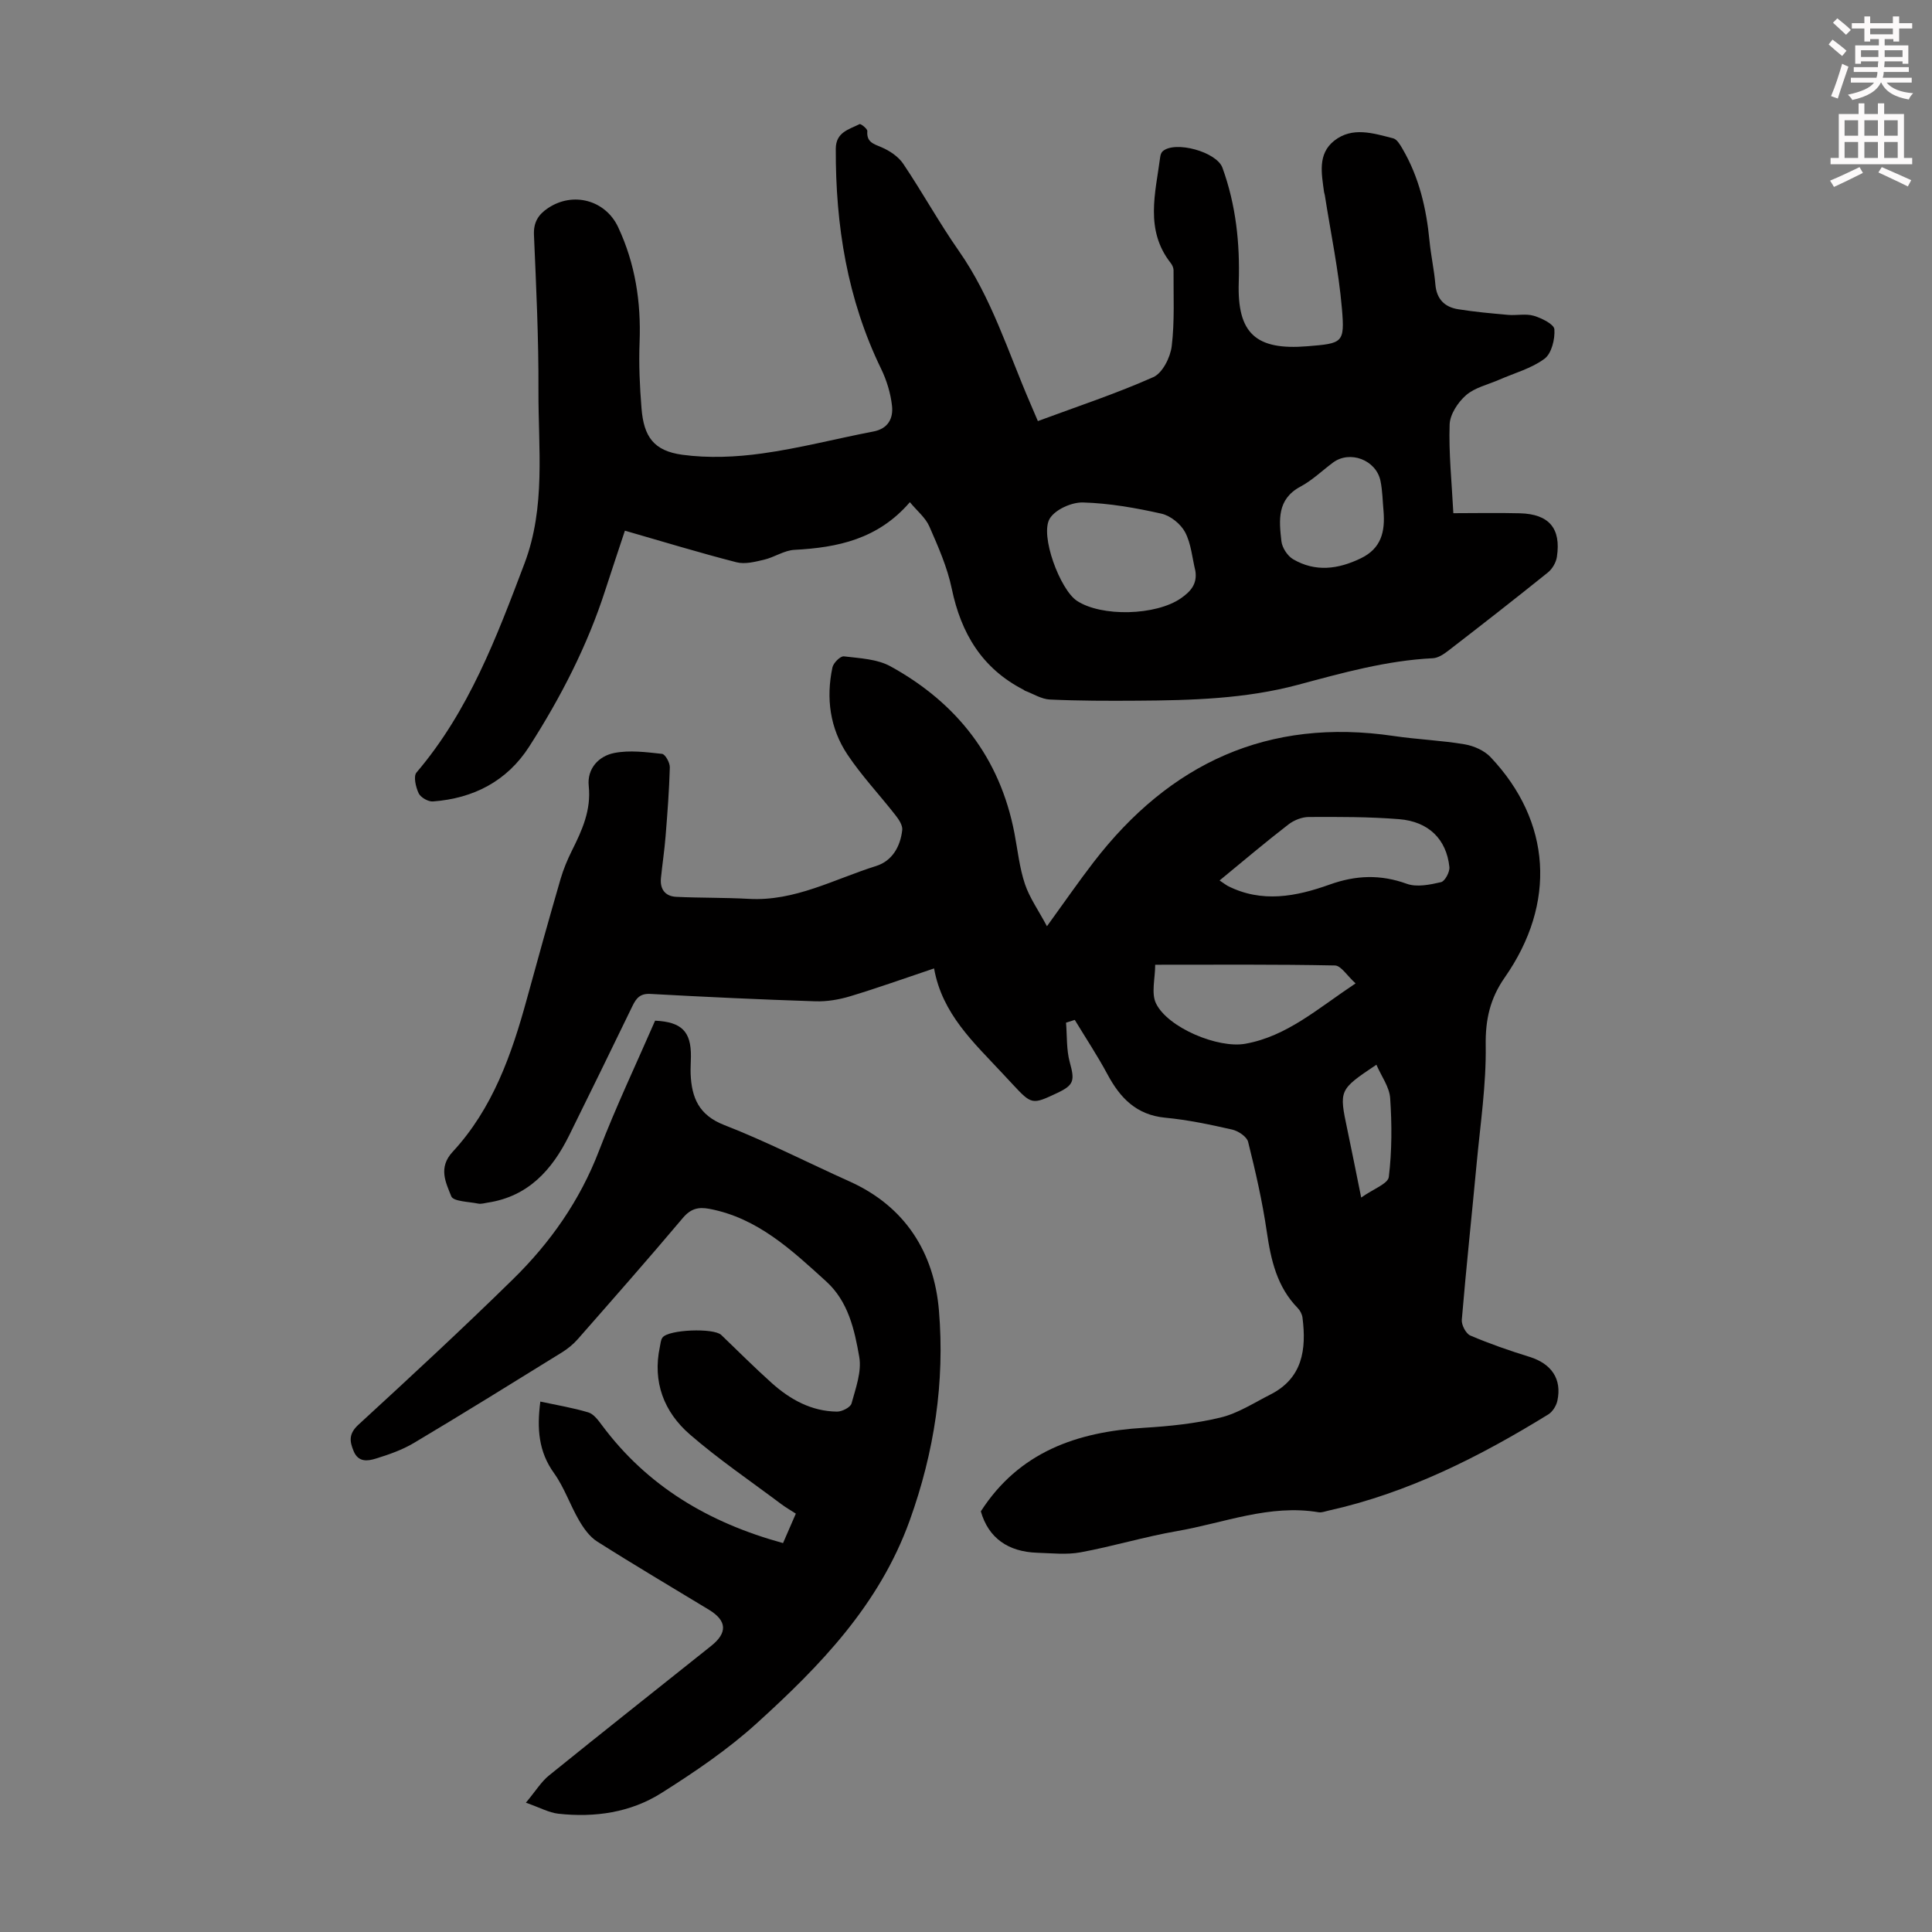
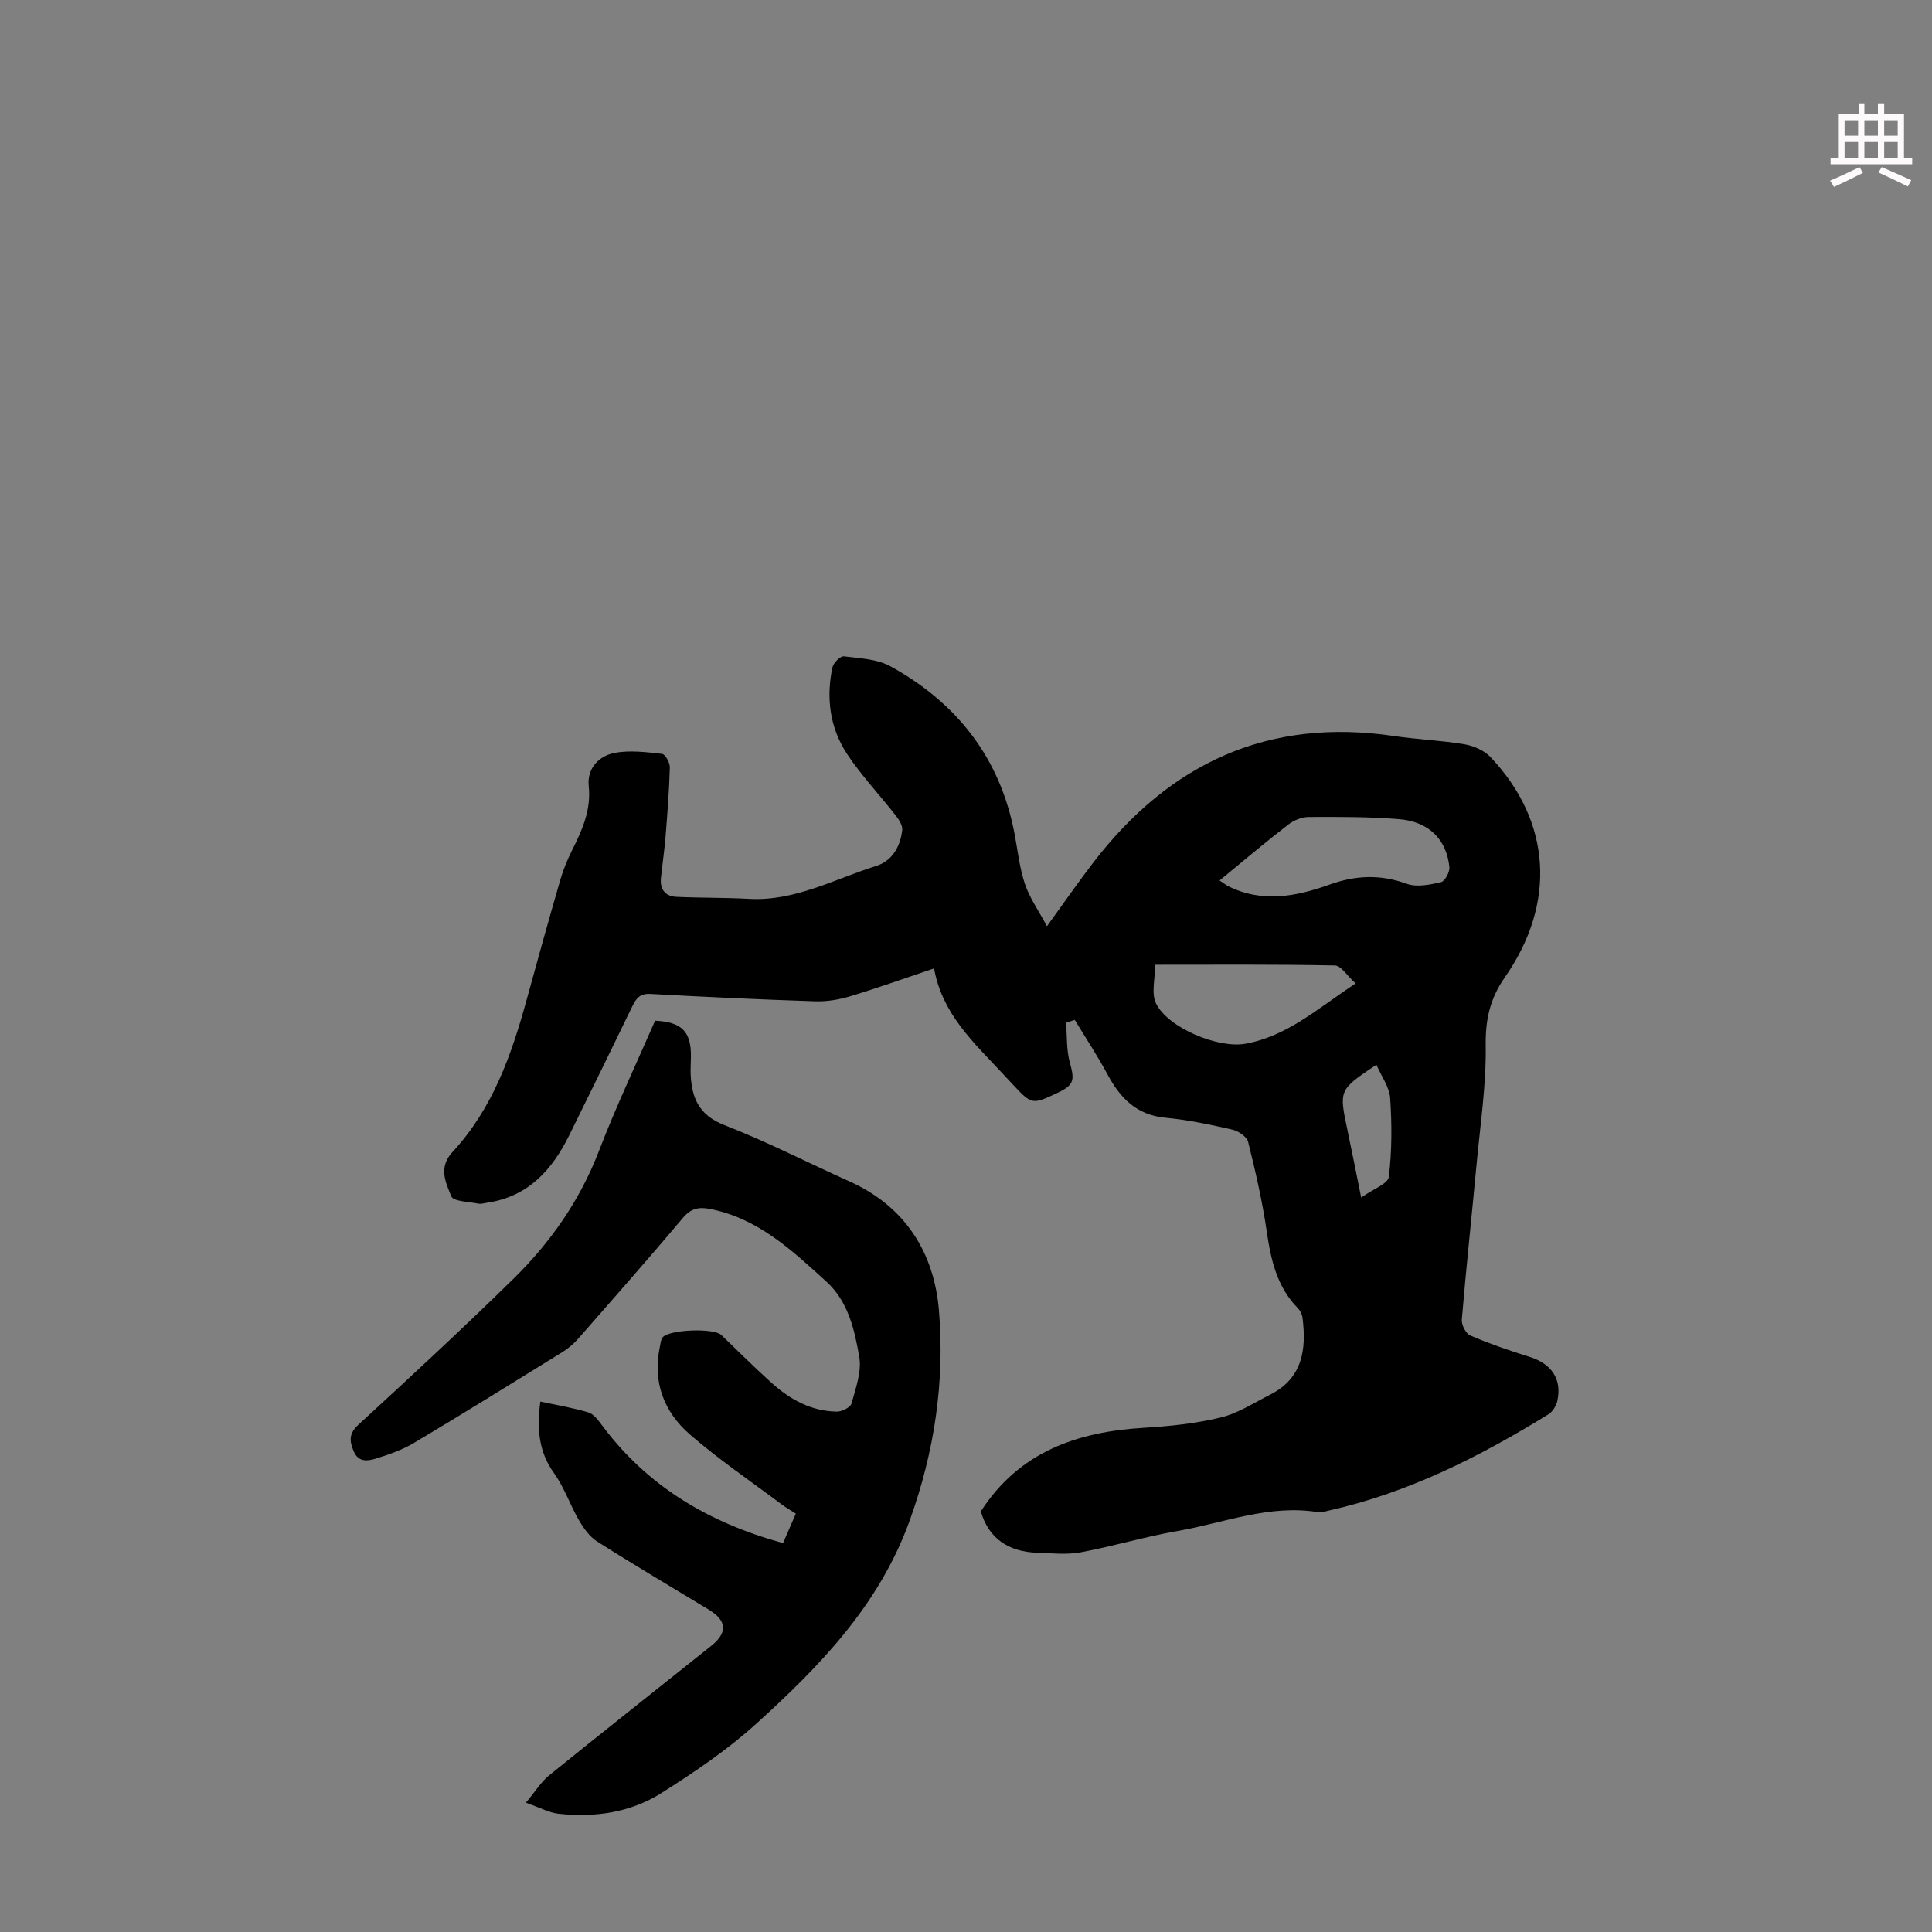
<svg xmlns="http://www.w3.org/2000/svg" enable-background="new 0 0 400 400" viewBox="0 0 400 400">
  <rect x="0" y="0" width="400" height="400" fill="#808080" stroke="none" />
-   <path d="m378.6 9.2.8-1c.9.7 1.9 1.4 2.9 2.3l-.9 1.1c-1.1-.9-2-1.7-2.8-2.4zm.5 10.7c.9-2.1 1.6-4.3 2.3-6.7.4.2.8.4 1.3.6-.7 2.1-1.5 4.3-2.2 6.6zm.4-15.2.9-.9c1 .8 2 1.6 2.8 2.4l-1 1c-1-.9-1.9-1.8-2.7-2.5zm12.5-1.3h1.2v1.4h2.7v1.1h-2.7v2.7h-1.2v-.5h-1.8v1.3h4.9v3.8h-1.2v-.5h-3.7c0 .4-.1.9-.1 1.2h5.1v1h-5.2c0 .5-.1.9-.2 1.2h6v1h-5.2c1.1 1.3 2.9 2 5.5 2.2-.4.4-.7.8-.9 1.3-2.9-.5-4.8-1.6-5.7-3.5h-.1c-.8 1.7-2.7 2.9-5.9 3.6-.2-.4-.6-.8-.9-1.1 2.8-.6 4.6-1.4 5.4-2.5h-4.8v-1h5.3c.1-.3.2-.7.2-1.2h-4.9v-1h5c0-.4 0-.8.1-1.2h-3.6v.5h-1.2v-3.8h4.9v-1.3h-1.8v.5h-1.2v-2.7h-2.6v-1.1h2.6v-1.4h1.2v1.4h4.7v-1.4zm-6.7 8.4h3.6c0-.4 0-.9 0-1.4h-3.6zm1.9-4.7h4.7v-1.2h-4.7zm6.7 3.3h-3.7v1.4h3.7z" fill="#fcfafa" />
  <path d="m384.7 21.4h1.3v2.2h2.8v-2.2h1.3v2.2h4.1v9.1h1.7v1.3h-16.9v-1.3h1.7v-9.1h4.1v-2.2zm.3 13.2.7 1.2c-1.8.9-3.8 1.9-6 2.9-.2-.4-.5-.8-.8-1.3 2.4-1 4.4-2 6.1-2.8zm-3.1-6.5h2.8v-3.2h-2.8zm0 4.6h2.8v-3.3h-2.8zm4.1-4.6h2.8v-3.2h-2.8zm0 4.6h2.8v-3.3h-2.8zm3.6 1.9c2.1.9 4.1 1.8 6.1 2.7l-.7 1.3c-2.2-1.1-4.2-2-6.1-2.9zm3.3-9.7h-2.8v3.2h2.8zm-2.8 7.8h2.8v-3.3h-2.8z" fill="#fcfafa" />
  <g fill="#010000">
    <path d="m203.07 312.91c7.92-12.32 19.94-16.48 33.75-17.3 5.33-.32 10.73-.88 15.9-2.13 3.6-.87 6.9-3.04 10.27-4.74 6.71-3.39 7.51-9.35 6.68-15.92-.09-.71-.49-1.49-.99-2-4.31-4.41-5.55-9.95-6.41-15.83-.91-6.25-2.33-12.45-3.86-18.58-.27-1.08-2.03-2.25-3.29-2.54-4.57-1.04-9.2-2.02-13.86-2.46-5.97-.57-9.34-4.07-11.97-8.98-2.07-3.86-4.5-7.52-6.77-11.27-.6.19-1.2.38-1.81.57.23 2.75.06 5.6.78 8.21 1.03 3.75.91 4.69-2.56 6.33-5.25 2.48-5.32 2.47-9.35-1.86-.69-.74-1.37-1.48-2.06-2.21-5.92-6.36-12.46-12.28-14.13-21.7-6.19 2.08-11.74 4.07-17.38 5.77-2.29.69-4.78 1.11-7.16 1.04-11.4-.37-22.79-.9-34.18-1.53-2.14-.12-2.94.88-3.73 2.51-4.34 8.95-8.7 17.89-13.11 26.8-3.53 7.13-8.47 12.63-16.85 13.9-.66.1-1.36.33-1.99.2-1.95-.4-5.13-.43-5.56-1.51-1.12-2.83-2.76-5.93.29-9.21 8.28-8.94 12.21-20.13 15.36-31.64 2.27-8.3 4.58-16.58 6.98-24.85.59-2.02 1.42-4 2.36-5.89 2.11-4.22 4-8.37 3.47-13.37-.37-3.57 2.05-6.18 5.27-6.82 3.18-.63 6.62-.18 9.91.18.66.07 1.64 1.84 1.61 2.8-.13 4.77-.5 9.53-.88 14.28-.23 2.89-.67 5.76-.96 8.64-.23 2.29.88 3.77 3.16 3.88 5.01.24 10.03.14 15.04.42 9.52.54 17.69-4.09 26.34-6.8 3.35-1.05 5.04-4.04 5.42-7.47.1-.96-.71-2.18-1.4-3.05-3.29-4.22-7.01-8.15-9.96-12.58-3.61-5.42-4.45-11.65-3.09-18.03.2-.93 1.65-2.37 2.37-2.28 3.27.4 6.88.54 9.65 2.07 13.73 7.56 22.66 18.91 25.66 34.55.67 3.51 1.04 7.13 2.16 10.49.95 2.85 2.78 5.41 4.57 8.77 3.61-4.98 6.52-9.2 9.65-13.26 15.75-20.47 36.13-29.98 62.15-26.13 4.86.72 9.81.9 14.66 1.72 1.91.32 4.09 1.28 5.39 2.66 12.57 13.3 13.68 30.23 2.93 45.62-3.04 4.35-4.02 8.71-3.94 14.06.12 8.12-1.11 16.27-1.87 24.4-1.01 10.8-2.17 21.59-3.08 32.4-.09 1.07.85 2.88 1.77 3.27 3.98 1.7 8.1 3.13 12.24 4.41 4.52 1.4 6.75 4.55 5.78 9.08-.22 1.05-1 2.3-1.9 2.85-14.24 8.77-29.06 16.26-45.54 19.92-.65.14-1.35.43-1.97.33-10.19-1.72-19.63 2.22-29.36 3.9-6.7 1.16-13.25 3.16-19.94 4.39-2.91.54-6 .18-9 .09-5.99-.2-10.08-3.03-11.66-8.57zm49.43-130.62c1.12.75 1.38.97 1.67 1.12 7.08 3.6 14.19 2.21 21.12-.27 5.41-1.94 10.51-2.14 15.97-.16 2.08.75 4.8.19 7.09-.34.81-.19 1.84-2.12 1.73-3.14-.61-5.74-4.28-9.41-10.42-9.9-6.21-.5-12.48-.48-18.72-.45-1.41.01-3.06.67-4.19 1.55-4.73 3.65-9.3 7.52-14.25 11.59zm28.16 21.31c-1.76-1.58-3-3.68-4.28-3.71-12.18-.25-24.36-.15-37.21-.15 0 2.84-.86 5.89.17 8.01 2.47 5.06 12.89 9.36 18.48 8.35 8.62-1.54 14.93-7.24 22.84-12.5zm4.31 16.84c-7.77 5.21-7.75 5.21-6.01 13.46.91 4.29 1.75 8.59 2.86 14.04 2.5-1.78 5.55-2.85 5.72-4.27.65-5.37.65-10.88.28-16.29-.15-2.33-1.82-4.55-2.85-6.94z" />
-     <path d="m214.88 87.18c8.29-3.07 16.26-5.7 23.9-9.1 1.9-.84 3.53-4.09 3.81-6.4.63-5.19.34-10.49.38-15.74 0-.5-.28-1.09-.6-1.5-5.38-6.87-3.14-14.47-2.16-21.95.05-.41.22-.92.52-1.18 2.59-2.24 11.17.14 12.36 3.41 2.79 7.68 3.64 15.62 3.38 23.76-.34 10.55 3.53 14.08 14.19 13.21 7.32-.6 7.78-.64 7.17-7.79-.67-7.87-2.32-15.66-3.54-23.49-.03-.22-.13-.43-.16-.65-.5-3.79-1.38-7.86 2.1-10.62 3.76-2.98 8.12-1.54 12.22-.5.78.2 1.43 1.32 1.91 2.15 3.46 5.91 4.96 12.39 5.61 19.14.29 3 .96 5.96 1.21 8.97.26 3.06 1.94 4.69 4.75 5.13 3.4.54 6.84.86 10.28 1.16 1.78.16 3.69-.3 5.34.19 1.64.49 4.2 1.74 4.27 2.81.14 2.03-.58 4.99-2.04 6.08-2.7 2.01-6.19 2.95-9.35 4.33-2.34 1.03-5.06 1.62-6.9 3.22-1.68 1.46-3.33 3.97-3.4 6.07-.2 5.89.43 11.81.77 18.36 4.5 0 9.14-.1 13.78.02 6.03.16 8.55 3.11 7.66 9.02-.17 1.16-.95 2.5-1.87 3.24-6.8 5.47-13.68 10.84-20.59 16.17-.94.73-2.13 1.53-3.23 1.58-9.57.47-18.7 3.03-27.88 5.49-10.89 2.92-22.09 3.23-33.29 3.3-6.04.04-12.09.04-18.12-.24-1.75-.08-3.45-1.19-5.17-1.83-.1-.04-.17-.14-.27-.19-8.59-4.41-12.94-11.67-14.87-20.94-.92-4.43-2.81-8.7-4.64-12.88-.79-1.81-2.54-3.21-4.03-5.02-6.59 7.66-14.95 9.4-23.91 9.87-2.12.11-4.14 1.54-6.28 2.04-1.86.44-3.96.98-5.71.53-7.65-1.96-15.21-4.27-23.1-6.54-1.32 4.01-2.71 8.11-4.04 12.24-3.72 11.57-9.25 22.29-15.78 32.47-4.58 7.14-11.53 10.73-19.93 11.35-.98.07-2.54-.82-2.95-1.69-.6-1.27-1.12-3.51-.45-4.3 10.82-12.7 16.56-27.95 22.35-43.25 4.45-11.75 2.85-23.86 2.9-35.86.05-10.73-.47-21.48-.93-32.21-.11-2.62.92-4.21 2.92-5.54 5.19-3.47 11.89-1.65 14.51 3.95 3.54 7.56 4.76 15.51 4.44 23.81-.18 4.56.03 9.16.4 13.72.47 5.86 2.54 8.78 8.42 9.59 5.42.74 11.13.49 16.57-.27 7.73-1.07 15.33-3.07 23.01-4.54 3.12-.6 4.14-2.78 3.86-5.33-.29-2.61-1.11-5.29-2.26-7.66-7-14.4-9.44-29.69-9.38-45.54.01-3.45 2.72-4 4.92-5.11.26-.13 1.65.98 1.61 1.44-.18 2.26 1.22 2.63 2.91 3.34 1.7.72 3.5 1.92 4.51 3.41 3.99 5.93 7.45 12.23 11.55 18.09 6.76 9.67 10.15 20.84 14.75 31.48.48 1.16.96 2.27 1.59 3.72zm32.61 31.02c-.66-2.69-.87-5.62-2.12-8-.9-1.71-3.03-3.43-4.9-3.85-5.33-1.2-10.79-2.16-16.23-2.32-2.34-.07-5.74 1.44-6.89 3.32-2.12 3.44 2.14 14.74 5.6 17.03 5.1 3.38 16.37 3.08 21.54-.51 2-1.39 3.42-2.94 3-5.67zm38.96-12.34c-.2-2.11-.21-4.25-.64-6.31-.91-4.35-6.35-6.38-9.84-3.77-2.23 1.66-4.28 3.66-6.71 4.96-4.93 2.63-4.44 7.01-3.96 11.3.15 1.35 1.25 3.05 2.42 3.74 4.62 2.7 9.31 2.09 14.03-.19 4.26-2.06 5.03-5.55 4.7-9.73z" />
    <path d="m111.87 290.18c3.48.75 6.78 1.29 9.96 2.25 1.1.34 2.03 1.62 2.8 2.65 9.41 12.65 22.13 20.19 37.49 24.4.88-2.02 1.7-3.91 2.65-6.1-1.08-.7-2.12-1.29-3.06-2-6.34-4.76-12.93-9.23-18.9-14.41-5.35-4.65-7.74-10.86-6.19-18.13.14-.65.17-1.41.54-1.91 1.22-1.68 10.62-2.03 12.17-.54 3.47 3.33 6.87 6.74 10.45 9.95 3.83 3.43 8.23 5.86 13.51 5.92 1.04.01 2.79-.88 3.01-1.69.86-3.15 2.13-6.58 1.6-9.63-.98-5.64-2.27-11.49-6.86-15.65-7.13-6.47-14.16-13.11-24.15-15.01-2.29-.43-3.87-.06-5.5 1.87-7.14 8.47-14.46 16.78-21.77 25.11-.94 1.07-2.1 2.01-3.31 2.76-10.17 6.29-20.33 12.6-30.6 18.72-2.45 1.46-5.24 2.43-7.98 3.27-1.61.49-3.53.77-4.5-1.54-.89-2.12-1.04-3.64.99-5.51 10.79-9.91 21.55-19.87 32.01-30.13 7.71-7.56 13.83-16.27 17.77-26.53 3.52-9.16 7.74-18.04 11.63-26.98 5.51.26 7.46 2.25 7.42 7.39-.01 1.23-.11 2.46-.06 3.69.22 4.87 1.69 8.47 6.94 10.52 8.83 3.44 17.31 7.8 25.97 11.69 11.57 5.2 17.51 14.79 18.5 26.74 1.23 14.77-.94 29.24-6.06 43.46-6.3 17.48-18.54 30.08-31.71 42.02-6 5.44-12.84 10.07-19.71 14.41-6.4 4.04-13.8 5.1-21.33 4.27-1.95-.22-3.81-1.27-6.71-2.28 2.04-2.44 3.18-4.35 4.81-5.66 11.13-9 22.37-17.88 33.56-26.81 3.41-2.72 3.25-5.21-.44-7.46-7.74-4.7-15.54-9.3-23.18-14.15-1.56-.99-2.79-2.73-3.75-4.38-1.85-3.18-3.04-6.78-5.16-9.75-3.22-4.46-3.58-9.22-2.85-14.84z" />
  </g>
</svg>